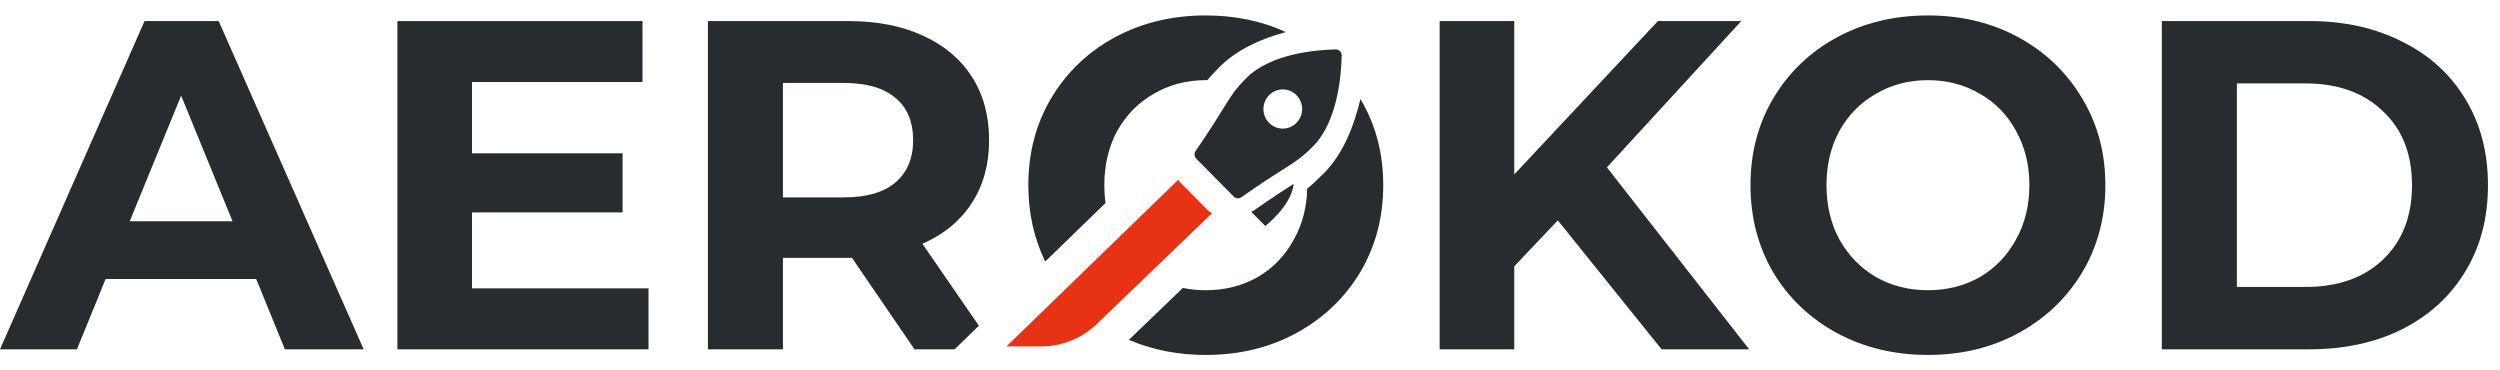
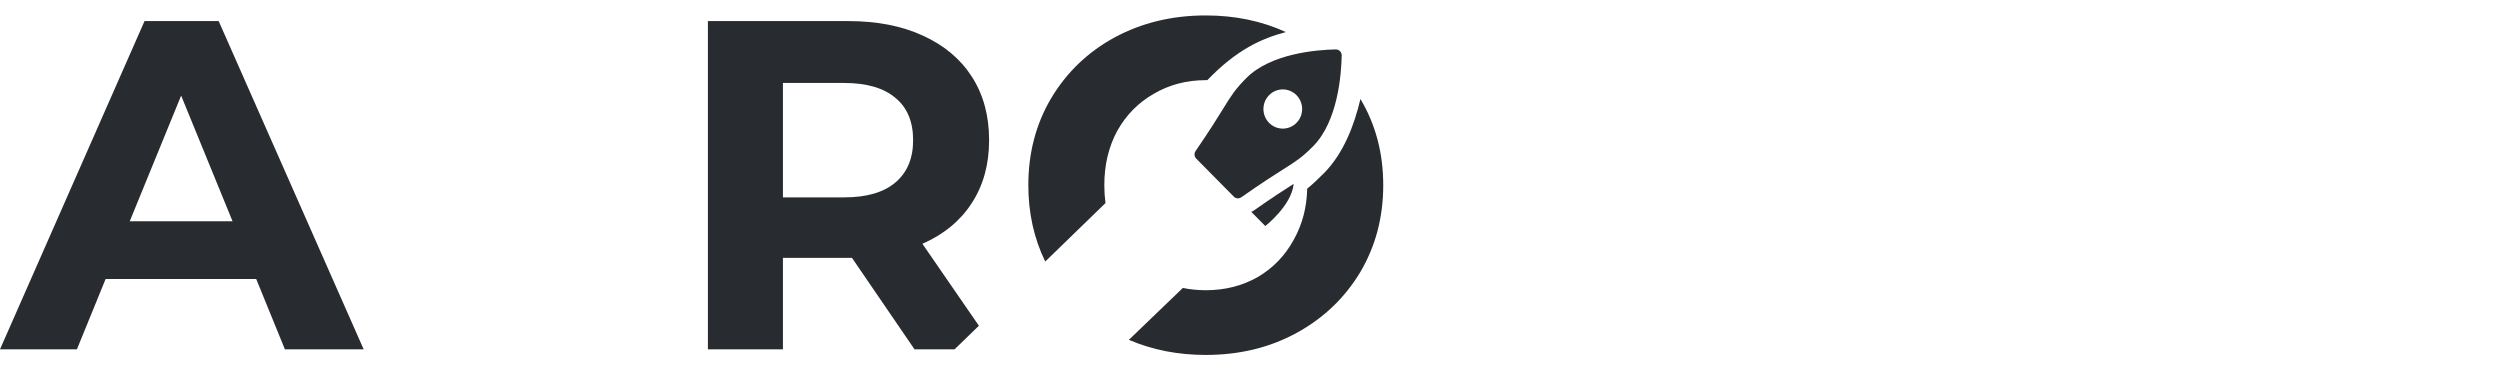
<svg xmlns="http://www.w3.org/2000/svg" width="81" height="12" viewBox="0 0 81 12" fill="none">
-   <path d="M33.318 6C33.318 6.9 33.501 7.724 33.865 8.474L35.818 6.579C35.793 6.393 35.78 6.2 35.78 6C35.78 5.342 35.92 4.754 36.2 4.238C36.49 3.721 36.886 3.321 37.386 3.037C37.886 2.744 38.447 2.597 39.067 2.597C39.084 2.597 39.1 2.597 39.117 2.597C39.227 2.468 39.353 2.332 39.508 2.175C40.076 1.601 40.873 1.251 41.661 1.039C40.88 0.68 40.015 0.5 39.067 0.5C37.976 0.5 36.991 0.738 36.11 1.214C35.239 1.69 34.554 2.349 34.054 3.189C33.563 4.02 33.318 4.957 33.318 6Z" fill="#282B2F" />
+   <path d="M33.318 6C33.318 6.9 33.501 7.724 33.865 8.474L35.818 6.579C35.793 6.393 35.78 6.2 35.78 6C35.78 5.342 35.92 4.754 36.2 4.238C36.49 3.721 36.886 3.321 37.386 3.037C37.886 2.744 38.447 2.597 39.067 2.597C39.084 2.597 39.1 2.597 39.117 2.597C40.076 1.601 40.873 1.251 41.661 1.039C40.88 0.68 40.015 0.5 39.067 0.5C37.976 0.5 36.991 0.738 36.11 1.214C35.239 1.69 34.554 2.349 34.054 3.189C33.563 4.02 33.318 4.957 33.318 6Z" fill="#282B2F" />
  <path d="M44.078 3.207C43.876 4.074 43.521 4.978 42.9 5.607C42.691 5.818 42.52 5.976 42.354 6.112C42.339 6.725 42.194 7.275 41.92 7.762C41.64 8.279 41.25 8.684 40.749 8.978C40.249 9.261 39.689 9.403 39.068 9.403C38.81 9.403 38.561 9.379 38.324 9.329L36.624 10.964C36.608 10.979 36.591 10.995 36.575 11.01C37.334 11.337 38.165 11.5 39.068 11.5C40.159 11.5 41.14 11.262 42.01 10.786C42.881 10.31 43.566 9.656 44.067 8.826C44.567 7.985 44.817 7.043 44.817 6C44.817 4.964 44.571 4.033 44.078 3.207Z" fill="#282B2F" />
  <path fill-rule="evenodd" clip-rule="evenodd" d="M29.886 7.899L31.716 10.554L30.928 11.318H29.63L27.604 8.355H25.367V11.318H22.936V0.683H27.484C28.415 0.683 29.22 0.84 29.901 1.154C30.591 1.468 31.122 1.913 31.492 2.491C31.862 3.068 32.047 3.752 32.047 4.542C32.047 5.332 31.857 6.015 31.477 6.593C31.107 7.16 30.576 7.596 29.886 7.899ZM29.585 4.542C29.585 3.944 29.395 3.488 29.015 3.174C28.635 2.85 28.079 2.688 27.349 2.688H25.367V6.395H27.349C28.079 6.395 28.635 6.233 29.015 5.909C29.395 5.585 29.585 5.129 29.585 4.542Z" fill="#282B2F" />
  <path fill-rule="evenodd" clip-rule="evenodd" d="M3.422 9.039H8.301L9.231 11.318H11.783L7.085 0.683H4.683L0 11.318H2.492L3.422 9.039ZM5.869 3.098L7.535 7.17H4.203L5.869 3.098Z" fill="#282B2F" />
-   <path d="M21.012 11.318V9.343H15.293V6.882H20.171V4.967H15.293V2.658H20.817V0.683H12.876V11.318H21.012Z" fill="#282B2F" />
-   <path d="M50.473 7.14L49.062 8.629V11.318H46.645V0.683H49.062V5.651L53.715 0.683H56.417L52.064 5.423L56.672 11.318H53.836L50.473 7.14Z" fill="#282B2F" />
-   <path fill-rule="evenodd" clip-rule="evenodd" d="M59.508 10.786C60.389 11.262 61.374 11.5 62.465 11.5C63.556 11.5 64.536 11.262 65.407 10.786C66.278 10.31 66.963 9.657 67.463 8.826C67.964 7.985 68.214 7.043 68.214 6C68.214 4.957 67.964 4.02 67.463 3.189C66.963 2.349 66.278 1.69 65.407 1.214C64.536 0.738 63.556 0.5 62.465 0.5C61.374 0.5 60.389 0.738 59.508 1.214C58.637 1.69 57.952 2.349 57.452 3.189C56.961 4.02 56.716 4.957 56.716 6C56.716 7.043 56.961 7.985 57.452 8.826C57.952 9.657 58.637 10.31 59.508 10.786ZM64.146 8.978C63.646 9.261 63.086 9.403 62.465 9.403C61.845 9.403 61.284 9.261 60.784 8.978C60.284 8.684 59.888 8.279 59.598 7.762C59.318 7.246 59.178 6.658 59.178 6C59.178 5.342 59.318 4.754 59.598 4.238C59.888 3.721 60.284 3.321 60.784 3.037C61.284 2.744 61.845 2.597 62.465 2.597C63.086 2.597 63.646 2.744 64.146 3.037C64.647 3.321 65.037 3.721 65.317 4.238C65.607 4.754 65.752 5.342 65.752 6C65.752 6.658 65.607 7.246 65.317 7.762C65.037 8.279 64.647 8.684 64.146 8.978Z" fill="#282B2F" />
-   <path fill-rule="evenodd" clip-rule="evenodd" d="M70.043 0.683H74.817C75.957 0.683 76.963 0.905 77.833 1.351C78.714 1.787 79.394 2.405 79.875 3.205C80.365 4.005 80.61 4.937 80.61 6C80.61 7.064 80.365 7.996 79.875 8.796C79.394 9.596 78.714 10.219 77.833 10.665C76.963 11.1 75.957 11.318 74.817 11.318H70.043V0.683ZM74.696 9.297C75.747 9.297 76.583 9.003 77.203 8.416C77.833 7.818 78.149 7.013 78.149 6C78.149 4.987 77.833 4.187 77.203 3.6C76.583 3.002 75.747 2.703 74.696 2.703H72.475V9.297H74.696Z" fill="#282B2F" />
  <path d="M40.541 6.864L40.996 7.324C40.996 7.324 41.853 6.655 41.914 5.957C41.628 6.139 41.24 6.388 40.638 6.811C40.607 6.833 40.575 6.85 40.541 6.864Z" fill="#282B2F" />
  <path d="M43.416 1.657C43.38 1.621 43.332 1.601 43.282 1.601L43.279 1.601C42.671 1.613 41.172 1.728 40.376 2.534C40.014 2.9 39.897 3.09 39.639 3.508C39.454 3.808 39.2 4.219 38.736 4.895C38.684 4.971 38.693 5.074 38.758 5.139L39.975 6.371C40.012 6.408 40.06 6.427 40.109 6.427C40.146 6.427 40.184 6.416 40.216 6.393C40.884 5.924 41.291 5.667 41.587 5.479C41.999 5.219 42.188 5.1 42.549 4.734C43.347 3.927 43.459 2.41 43.471 1.796C43.472 1.744 43.452 1.694 43.416 1.657ZM42.006 3.981C41.761 4.229 41.364 4.229 41.119 3.981C40.874 3.733 40.874 3.331 41.119 3.083C41.364 2.835 41.761 2.835 42.006 3.083C42.251 3.331 42.251 3.733 42.006 3.981Z" fill="#282B2F" />
-   <path d="M38.177 5.823C38.199 5.861 38.225 5.894 38.25 5.919L39.117 6.796C39.156 6.836 39.212 6.876 39.277 6.902L35.538 10.498C35.053 10.964 34.41 11.223 33.742 11.223H32.609L38.177 5.823Z" fill="#E73313" />
</svg>